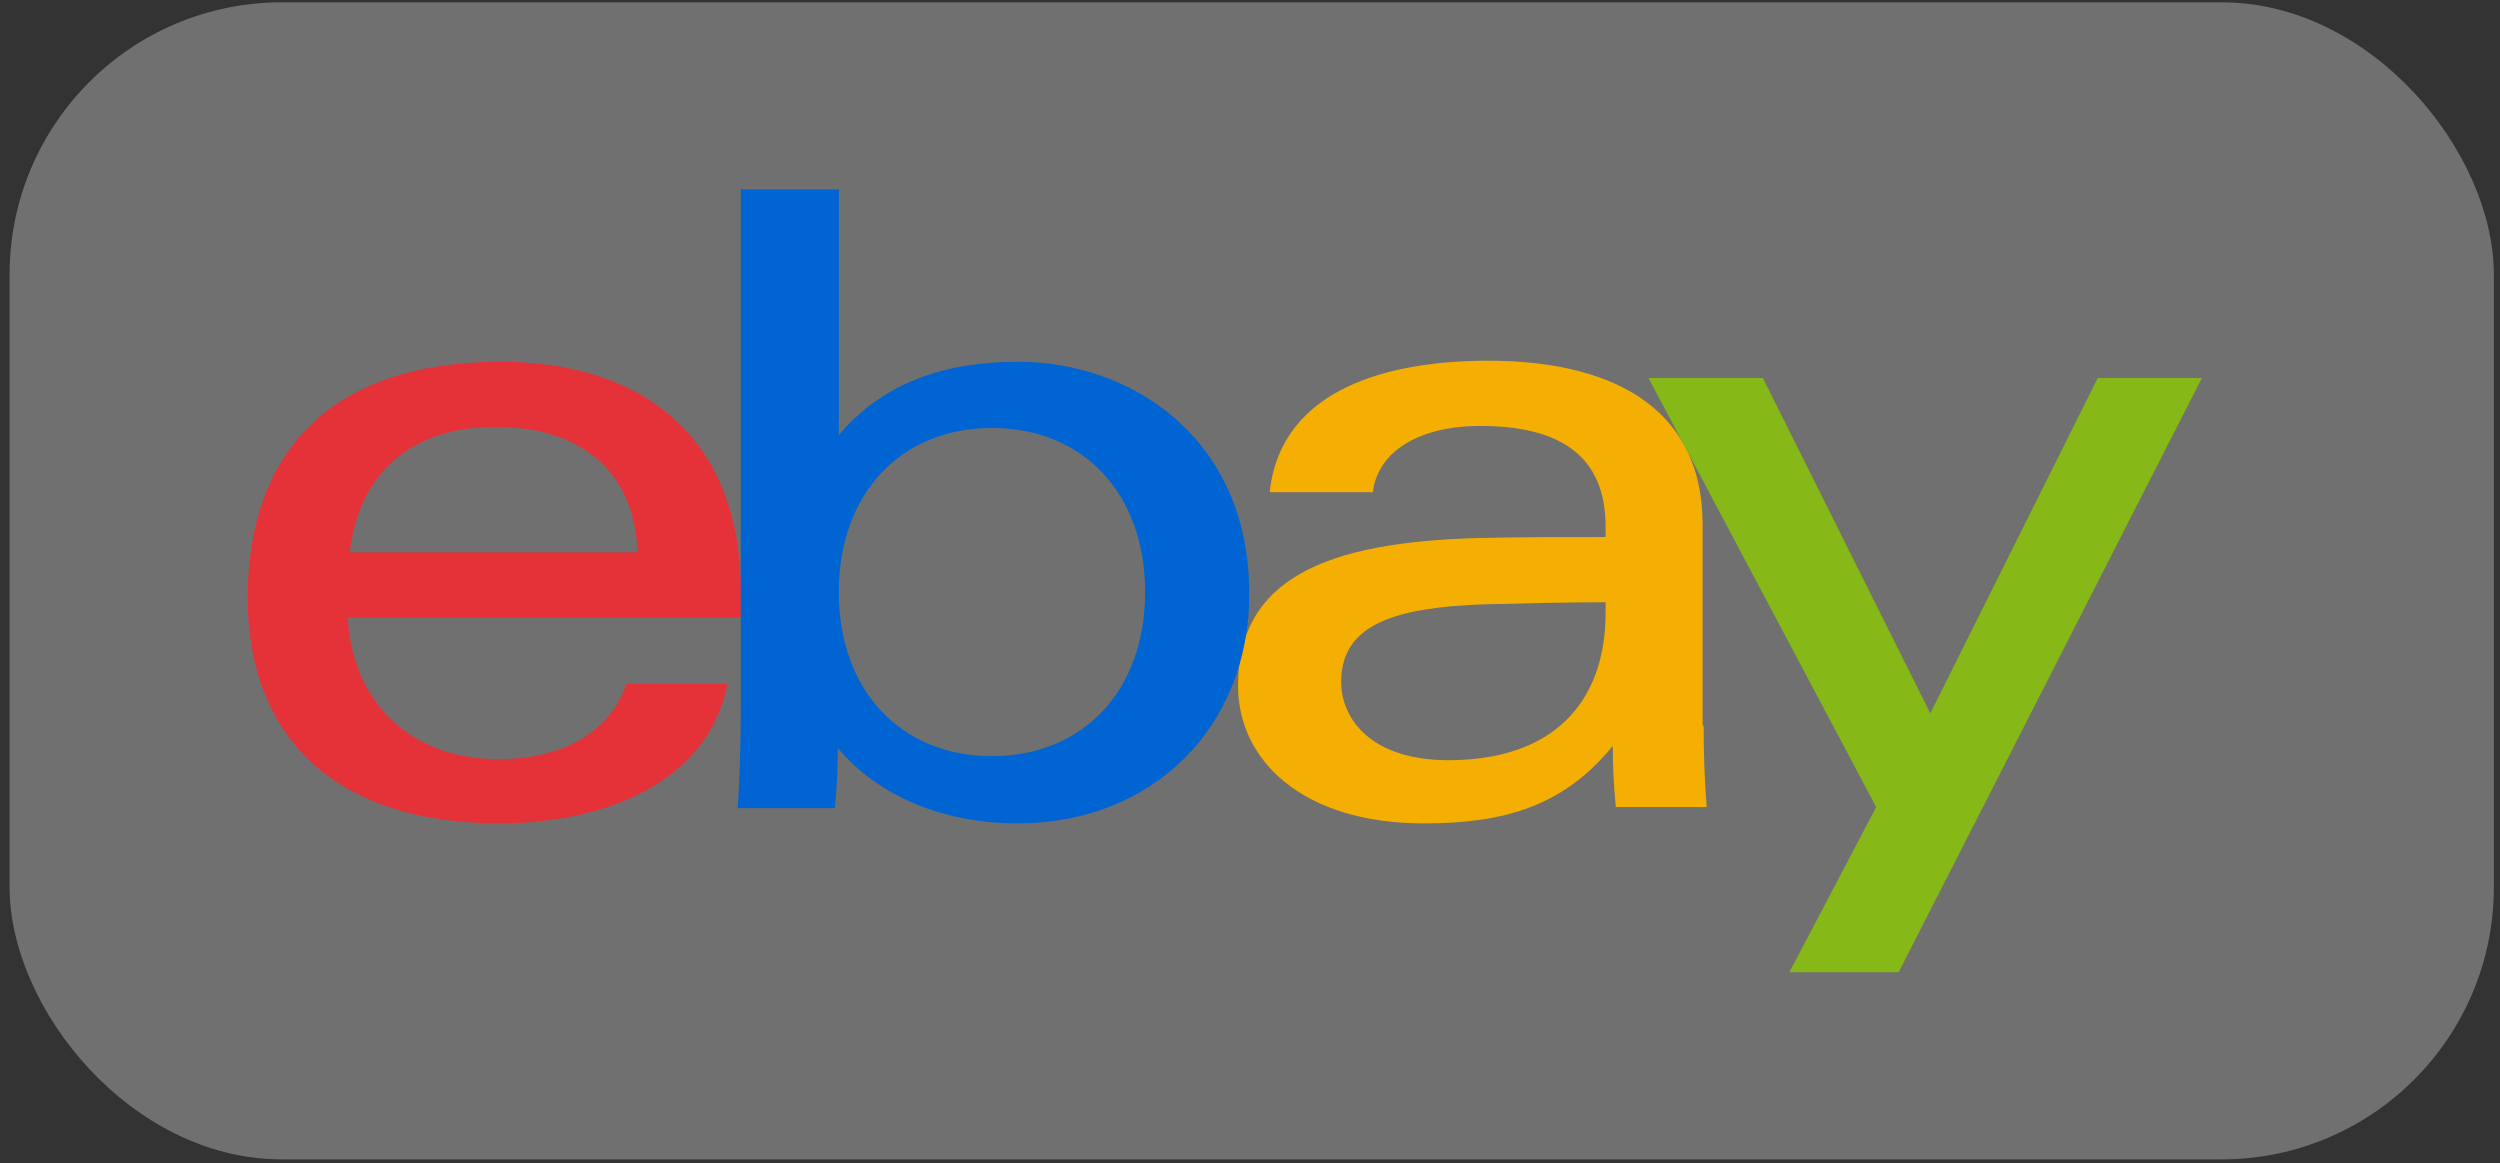
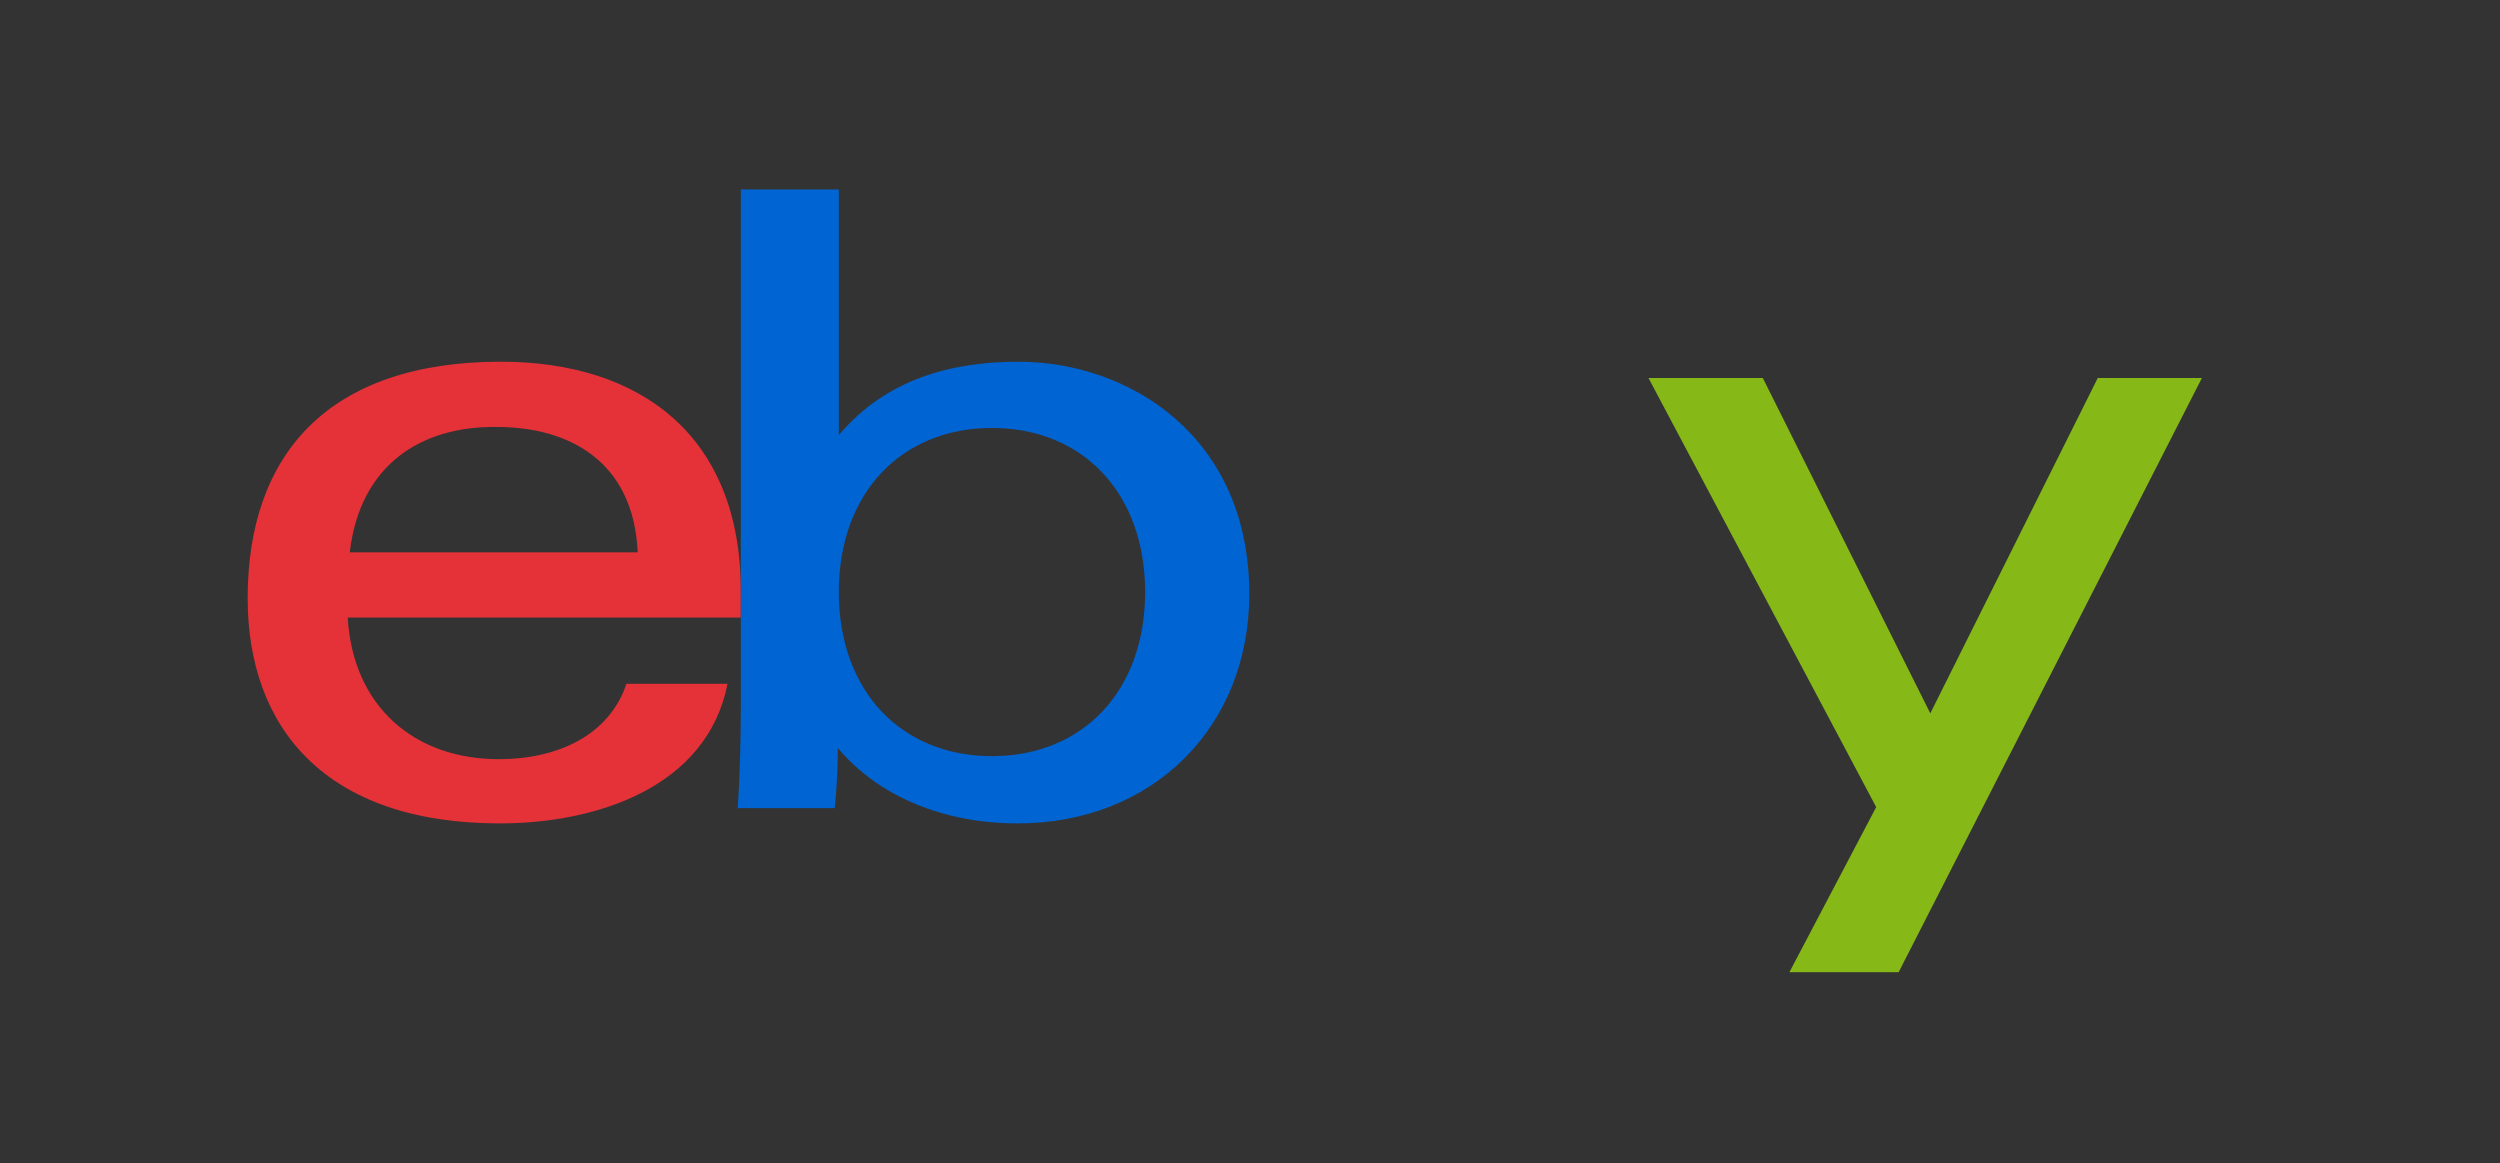
<svg xmlns="http://www.w3.org/2000/svg" width="202" height="94" viewBox="0 0 202 94" fill="none">
  <rect x="0" y="0" width="202" height="94" fill="#333333" stroke="none" />
-   <rect x="0.774" y="0.187" width="200.73" height="93.491" rx="21.998" fill="white" fill-opacity="0.3" />
-   <path d="M119.999 48.826C112.821 49.073 108.367 50.391 108.367 55.085C108.367 58.132 110.841 61.425 117.029 61.425C125.361 61.425 129.734 56.896 129.734 49.485V48.662C126.846 48.662 123.216 48.744 119.999 48.826ZM137.653 58.626C137.653 60.931 137.736 63.155 137.901 65.213H130.559C130.394 63.566 130.311 61.837 130.311 60.273C126.351 65.131 121.566 66.531 115.049 66.531C105.232 66.531 100.034 61.425 100.034 55.414C100.034 46.768 107.129 43.803 119.421 43.474C122.804 43.391 126.599 43.391 129.734 43.391V42.568C129.734 36.803 126.021 34.415 119.586 34.415C114.801 34.415 111.336 36.392 110.924 39.768H102.592C103.499 31.286 112.409 29.145 120.246 29.145C129.651 29.145 137.571 32.521 137.571 42.403V58.626H137.653Z" fill="#F5AF02" />
  <path d="M51.525 44.626C51.195 37.215 45.915 34.498 40.14 34.498C34.035 34.415 29.086 37.544 28.261 44.626H51.525ZM28.096 49.897C28.508 57.061 33.458 61.343 40.305 61.343C45.008 61.343 49.215 59.449 50.618 55.249H58.785C57.135 63.649 48.143 66.531 40.388 66.531C26.281 66.531 20.011 58.79 20.011 48.332C20.011 36.803 26.446 29.227 40.47 29.227C51.608 29.227 59.857 35.074 59.857 47.756V49.897H28.096Z" fill="#E53238" />
  <path d="M80.152 61.096C87.494 61.096 92.527 55.826 92.527 47.838C92.527 39.85 87.494 34.58 80.152 34.58C72.81 34.58 67.777 39.85 67.777 47.838C67.777 55.826 72.81 61.096 80.152 61.096ZM59.857 15.311H67.777V35.157C71.655 30.545 77.017 29.228 82.297 29.228C91.124 29.228 100.942 35.157 100.942 48.003C100.942 58.708 93.187 66.531 82.214 66.531C76.439 66.531 71.077 64.472 67.695 60.437C67.695 62.084 67.612 63.731 67.447 65.296H59.61C59.775 62.825 59.857 59.696 59.857 57.143V15.311Z" fill="#0064D2" />
  <path d="M177.913 30.545L153.411 78.554H144.583L151.596 65.214L133.198 30.545H142.438L155.968 57.638L169.498 30.545H177.913Z" fill="#86B817" />
</svg>